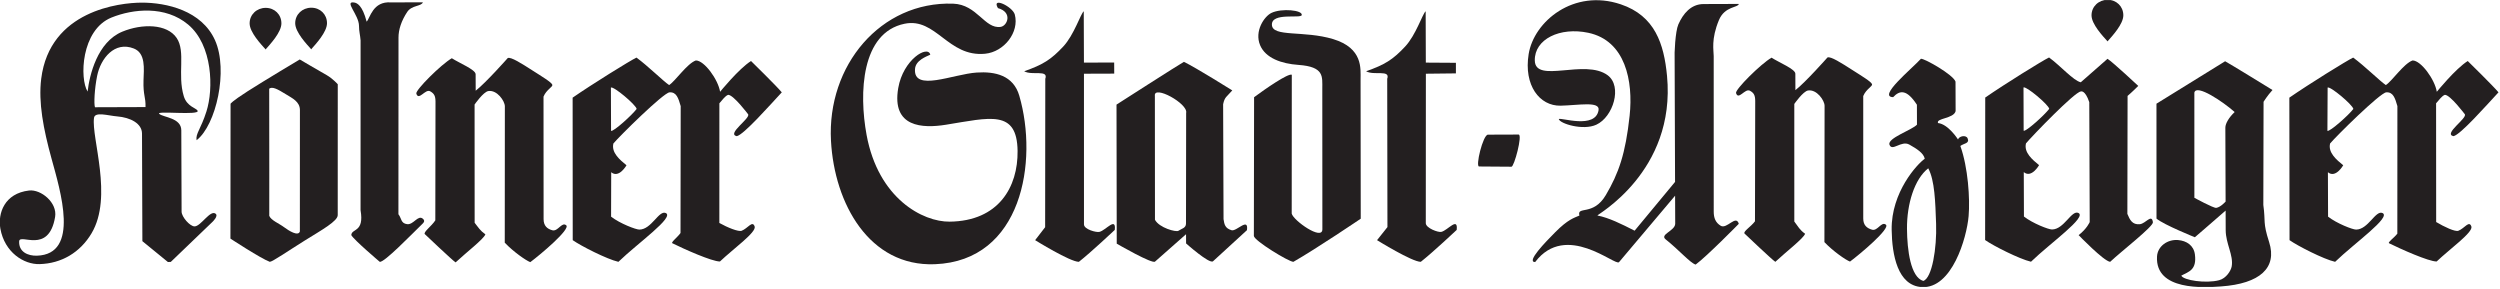
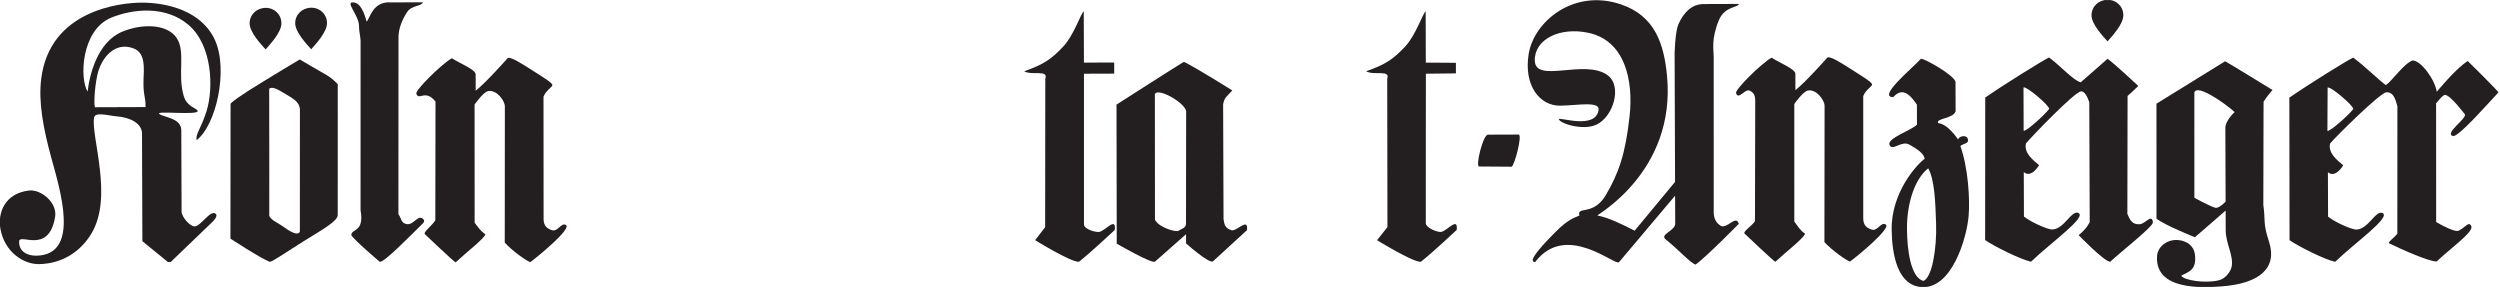
<svg xmlns="http://www.w3.org/2000/svg" width="100%" height="100%" viewBox="0 0 493 57" xml:space="preserve" style="fill-rule:evenodd;clip-rule:evenodd;stroke-linejoin:round;stroke-miterlimit:2;">
  <g transform="matrix(0.48,0,0,0.48,0,0)">
    <g id="ArtBoard1" transform="matrix(4.139,0,0,0.67,-828.794,38.075)">
-       <rect x="200.228" y="-56.795" width="248.132" height="175.891" style="fill:none;" />
      <clipPath id="_clip1">
        <rect x="200.228" y="-56.795" width="248.132" height="175.891" />
      </clipPath>
      <g clip-path="url(#_clip1)">
        <g transform="matrix(1.006,0,0,6.215,185.967,-146.942)">
          <path d="M23.557,25.08L28.546,25.063C28.573,24.029 28.303,23.939 28.348,22.419C28.382,21.284 28.58,19.755 27.392,19.285C25.5,18.536 24.122,20.255 23.773,21.98C23.513,23.267 23.442,24.741 23.557,25.08ZM33.387,36.836C32.933,36.841 32.106,35.899 32.105,35.375L32.077,27.357C32.073,26.11 30.288,26.086 29.895,25.73C29.53,25.401 33.916,25.915 33.688,25.424C33.563,25.156 32.635,25.028 32.322,23.992C31.672,21.84 32.534,19.607 31.621,18.249C30.673,16.837 28.2,16.818 26.252,17.625C23.793,18.644 23.016,21.907 22.833,23.533C22.035,22.289 22.169,17.451 25.189,16.23C27.311,15.373 30.497,15.034 32.751,16.923C35.177,18.956 35.268,23.265 34.557,25.497C34.003,27.239 33.469,27.692 33.584,28.334C35.507,26.854 36.735,21.444 35.405,18.473C34.094,15.546 30.627,14.751 28.154,14.76C26.015,14.767 19.101,15.523 18.255,22.264C17.961,24.609 18.474,27.239 19.265,30.122C20.146,33.332 22.096,39.599 17.825,39.726C16.949,39.753 16.031,39.356 16.078,38.314C16.115,37.465 18.996,39.647 19.625,35.904C19.863,34.488 18.23,33.16 17.054,33.296C14.628,33.578 13.955,35.545 14.224,37.056C14.644,39.406 16.543,40.601 18.092,40.557C20.26,40.497 22.095,39.41 23.222,37.517C25.364,33.919 23.189,28.105 23.463,26.131C23.551,25.491 24.848,25.91 25.733,25.982C27.076,26.089 28.195,26.689 28.199,27.675L28.236,38.293L30.75,40.346L31.034,40.345L35.162,36.38C35.162,36.38 35.76,35.817 35.462,35.585C34.931,35.17 34.011,36.83 33.387,36.836Z" style="fill:rgb(35,31,32);" />
          <path d="M49.766,18.49L49.763,35.233C50.148,37.462 48.886,37.014 48.85,37.694C49.078,38.146 51.656,40.33 51.656,40.33C52.073,40.441 54.784,37.636 55.801,36.649C55.963,36.493 56.178,36.308 55.912,36.082C55.426,35.668 54.999,36.688 54.365,36.616C53.722,36.543 53.818,36.035 53.499,35.637L53.507,18.213C53.504,17.419 53.791,16.548 54.367,15.677C54.819,14.995 55.764,15.143 55.914,14.727L52.776,14.737C50.962,14.593 50.703,16.295 50.364,16.636C49.943,15.012 49.414,14.797 49.148,14.75C48.089,14.564 49.606,15.957 49.61,17.054C49.612,17.617 49.723,17.928 49.766,18.49Z" style="fill:rgb(35,31,32);" />
-           <path d="M55.265,23.734C55.161,23.394 57.712,20.853 58.768,20.245C59.526,20.733 61.116,21.371 61.117,21.824L61.123,23.45C62.14,22.652 64.286,20.227 64.286,20.227C64.591,20.083 65.68,20.78 66.747,21.465C67.667,22.054 68.597,22.611 68.681,22.856C68.757,23.083 68.115,23.312 67.815,24.031L67.823,36.126C67.825,36.769 68.166,37.08 68.692,37.22C69.238,37.363 69.617,36.364 70.052,36.724C70.507,37.1 67.529,39.603 66.511,40.363C66.095,40.213 64.844,39.339 63.991,38.444L64.001,24.99C63.999,24.46 63.225,23.348 62.37,23.483C61.879,23.56 61.014,24.811 61.014,24.811L61.02,36.478C61.397,36.955 61.549,37.244 62.079,37.619C61.93,38.073 60.196,39.402 59.141,40.388C58.837,40.201 56.107,37.602 56.107,37.602C55.917,37.414 56.782,36.802 57.14,36.239L57.158,24.522C57.156,23.955 57.017,23.721 56.625,23.503C56.155,23.242 55.495,24.489 55.265,23.734Z" style="fill:rgb(35,31,32);" />
-           <path d="M112.651,15.299C111.967,14.13 114.107,15.145 114.316,15.937C114.776,17.673 113.266,19.621 111.381,19.802C107.717,20.153 106.549,16.197 103.434,16.843C99.165,17.727 98.926,23.661 99.692,27.816C100.848,34.087 105.24,36.398 107.886,36.368C112.724,36.314 114.635,32.947 114.59,29.39C114.537,25.272 111.857,26.112 107.513,26.807C105.231,27.172 102.146,27.089 102.813,23.195C103.3,20.352 105.746,18.914 105.977,19.895C105.562,20.086 104.536,20.453 104.47,21.299C104.289,23.606 108.217,21.811 110.556,21.657C112.37,21.536 114.174,21.928 114.76,23.948C116.635,30.404 115.044,40.236 106.427,40.568C99.967,40.817 96.515,34.607 96.179,28.395C95.774,20.951 101.082,14.621 108.227,14.861C110.612,14.941 111.335,17.382 112.922,17.151C113.585,17.053 114.126,15.71 112.651,15.299Z" style="fill:rgb(35,31,32);" />
+           <path d="M55.265,23.734C55.161,23.394 57.712,20.853 58.768,20.245C59.526,20.733 61.116,21.371 61.117,21.824L61.123,23.45C62.14,22.652 64.286,20.227 64.286,20.227C64.591,20.083 65.68,20.78 66.747,21.465C67.667,22.054 68.597,22.611 68.681,22.856C68.757,23.083 68.115,23.312 67.815,24.031L67.823,36.126C67.825,36.769 68.166,37.08 68.692,37.22C69.238,37.363 69.617,36.364 70.052,36.724C70.507,37.1 67.529,39.603 66.511,40.363C66.095,40.213 64.844,39.339 63.991,38.444L64.001,24.99C63.999,24.46 63.225,23.348 62.37,23.483C61.879,23.56 61.014,24.811 61.014,24.811L61.02,36.478C61.397,36.955 61.549,37.244 62.079,37.619C61.93,38.073 60.196,39.402 59.141,40.388C58.837,40.201 56.107,37.602 56.107,37.602C55.917,37.414 56.782,36.802 57.14,36.239L57.158,24.522C56.155,23.242 55.495,24.489 55.265,23.734Z" style="fill:rgb(35,31,32);" />
          <path d="M185.478,23.679C185.374,23.337 187.924,20.797 188.981,20.189C189.74,20.678 191.327,21.315 191.33,21.769L191.335,23.394C192.353,22.596 194.499,20.17 194.499,20.17C194.803,20.026 195.892,20.724 196.96,21.409C197.88,21.998 198.81,22.555 198.893,22.8C198.969,23.027 198.327,23.256 198.028,23.975L198.03,36.07C198.032,36.712 198.378,37.016 198.906,37.164C199.448,37.315 199.83,36.308 200.264,36.668C200.719,37.043 197.742,39.548 196.723,40.307C196.308,40.157 195.049,39.285 194.198,38.388L194.214,24.934C194.212,24.403 193.439,23.292 192.583,23.427C192.092,23.504 191.227,24.754 191.227,24.754L191.228,36.357C191.608,36.857 191.761,37.188 192.292,37.562C192.142,38.018 190.408,39.346 189.354,40.332C189.05,40.145 186.32,37.546 186.32,37.546C186.13,37.357 186.986,36.836 187.347,36.332L187.37,24.466C187.368,23.898 187.234,23.656 186.838,23.447C186.363,23.195 185.707,24.433 185.478,23.679Z" style="fill:rgb(35,31,32);" />
          <path d="M124.121,20.667L124.126,21.763L121.139,21.773L121.141,36.643C121.144,37.134 122.366,37.455 122.668,37.377C123.308,37.215 124.326,35.86 124.18,37.184C124.18,37.184 121.844,39.384 120.638,40.332C119.768,40.336 116.321,38.194 116.321,38.194L117.309,36.915L117.324,22.277C117.661,21.332 116,21.98 115.242,21.529C117.093,20.88 117.874,20.391 119.09,19.097C120.165,17.951 120.817,15.84 121.119,15.612L121.137,20.677L124.121,20.667Z" style="fill:rgb(35,31,32);" />
          <path d="M157.838,20.696L157.838,21.74L154.875,21.773L154.867,36.514C154.868,37.005 156.102,37.455 156.404,37.377C157.044,37.215 158.061,35.86 157.915,37.184C157.915,37.184 155.578,39.384 154.373,40.332C153.504,40.336 150.057,38.194 150.057,38.194L151.083,36.905L151.06,22.277C151.397,21.332 149.736,21.98 148.978,21.529C150.828,20.88 151.611,20.392 152.825,19.097C153.901,17.949 154.552,15.84 154.854,15.612L154.87,20.677L157.838,20.696Z" style="fill:rgb(35,31,32);" />
-           <path d="M141.646,21.871C141.267,21.721 139.056,23.254 137.925,24.089L137.903,37.775C137.905,38.229 141.35,40.334 141.804,40.332C144.068,39.04 148.448,36.077 148.448,36.077L148.432,22.282C148.428,21.299 148.687,19.256 145.734,18.36C142.841,17.48 139.724,18.192 139.683,16.945C139.64,15.695 142.542,16.359 142.627,15.989C142.739,15.498 140.648,15.291 139.64,15.772C138.922,16.116 137.944,17.571 138.516,18.952C139.05,20.235 140.63,20.787 142.304,20.903C144.874,21.084 144.651,22.067 144.656,23.24L144.663,37.12C144.667,38.29 141.789,36.251 141.637,35.571L141.646,21.871Z" style="fill:rgb(35,31,32);" />
          <path d="M164.023,27.774L160.999,27.785C160.508,27.787 159.726,31.002 160.141,30.925L163.317,30.948C163.581,30.984 164.439,27.772 164.023,27.774Z" style="fill:rgb(35,31,32);" />
          <path d="M167.988,26.249C168.175,26.059 171.603,27.277 171.914,25.367C172.063,24.459 169.947,24.888 168.17,24.926C166.092,24.97 164.518,22.921 165.016,19.834C165.534,16.62 169.453,13.355 174.109,14.927C177.483,16.066 178.369,18.837 178.668,21.98C179.572,31.463 171.651,35.732 171.8,35.761C172.935,35.984 174.146,36.584 175.471,37.26L179.461,32.447L179.419,20.389C179.379,19.785 179.485,17.592 179.784,16.912C180.25,15.854 181.025,14.903 182.272,14.899L185.749,14.887C185.714,15.265 184.368,15.088 183.79,16.481C183.003,18.373 183.274,19.46 183.274,20.036L183.276,35.381C183.276,35.99 183.45,36.466 183.973,36.778C184.573,37.134 185.482,35.639 185.749,36.582C185.749,36.582 182.623,39.768 181.493,40.603C180.962,40.453 179.863,39.172 178.536,38.119C177.911,37.623 179.478,37.273 179.476,36.566L179.465,33.807L173.932,40.364C173.57,40.794 168.701,36.339 165.656,40.355C164.747,40.357 166.668,38.385 167.648,37.4C168.893,36.147 169.495,35.995 170.023,35.766C169.755,34.785 171.386,35.847 172.624,33.755C173.901,31.595 174.575,29.666 174.978,25.924C175.348,22.475 174.559,18.513 170.905,17.735C168.106,17.141 165.578,18.358 165.622,20.474C165.672,22.787 170.574,20.268 172.81,21.923C174.286,23.017 173.354,26.042 171.693,26.803C170.384,27.404 168.102,26.702 167.988,26.249Z" style="fill:rgb(35,31,32);" />
          <path d="M204.442,31.104C205.088,32.311 205.14,34.425 205.217,36.582C205.3,38.962 204.82,41.95 203.95,42.216C202.701,41.844 202.362,39.181 202.345,37.082C202.326,34.613 203.084,32.166 204.442,31.104ZM200.978,24.085C199.427,24.054 202.782,21.32 203.724,20.296C204.139,20.295 206.904,21.873 207.133,22.552L207.143,25.463C206.956,26.219 205.179,26.15 205.408,26.64C206.429,26.75 207.379,28.259 207.379,28.259C207.496,27.907 208.177,27.801 208.324,28.143C208.553,28.671 207.948,28.634 207.609,28.901C208.371,31.014 208.572,34.113 208.426,35.814C208.243,37.965 206.788,43.001 203.801,42.823C201.42,42.679 200.868,39.655 200.833,37.164C200.783,33.459 203.344,30.691 204.098,30.161C203.982,29.593 203.281,29.163 202.58,28.767C201.785,28.316 200.873,29.495 200.617,28.774C200.386,28.131 202.841,27.329 203.33,26.799L203.324,24.833C202.335,23.325 201.656,23.364 200.978,24.085Z" style="fill:rgb(35,31,32);" />
          <path d="M40.749,23.25C41.05,23.021 41.528,23.26 42.414,23.81C43.02,24.187 43.777,24.524 43.78,25.355L43.775,37.336C43.613,37.85 42.687,37.265 42.233,36.926C41.691,36.522 40.947,36.25 40.756,35.797C40.756,35.797 40.765,28.114 40.749,23.25ZM43.763,20.366C43.763,20.366 45.353,21.305 46.414,21.907C47.018,22.25 47.514,22.811 47.514,22.811L47.511,35.7C47.551,36.303 45.914,37.199 44.241,38.242C42.656,39.23 41.061,40.332 40.808,40.332C39.9,39.996 36.924,38.04 36.924,38.04L36.937,24.737C36.937,24.737 37.015,24.535 38.596,23.52C40.255,22.457 43.763,20.366 43.763,20.366ZM44.912,19.38C44.438,18.852 43.319,17.673 43.315,16.796C43.312,15.919 44.021,15.263 44.898,15.26C45.775,15.257 46.45,15.908 46.453,16.785C46.455,17.662 45.345,18.849 44.874,19.38L44.912,19.38ZM40.414,19.395C39.94,18.868 38.821,17.688 38.818,16.811C38.814,15.935 39.523,15.278 40.4,15.275C41.276,15.272 41.952,15.924 41.954,16.801C41.958,17.678 40.847,18.865 40.376,19.395L40.414,19.395Z" style="fill:rgb(35,31,32);" />
-           <path d="M74.464,23.138L74.479,27.409C74.706,27.521 76.553,25.853 77.004,25.247C76.927,24.831 74.729,22.985 74.464,23.138ZM70.688,24.134C72.611,22.804 76.345,20.487 76.986,20.181C78.123,21.009 79.641,22.516 80.209,22.892C80.812,22.512 81.978,20.769 82.846,20.464C83.678,20.461 85.045,22.346 85.238,23.555C85.238,23.555 87.082,21.28 88.289,20.52C88.289,20.52 90.83,23.006 91.324,23.61C90.194,24.823 87.558,27.818 86.879,27.934C85.857,27.71 88.233,26.19 88.005,25.776C88.005,25.776 86.562,23.853 86.033,23.855C85.731,23.968 85.482,24.341 85.167,24.689L85.164,36.497C85.957,36.942 87.045,37.388 87.365,37.267C87.969,37.039 88.432,36.207 88.648,36.847C88.839,37.413 86.539,39.046 85.221,40.299C84.427,40.301 81.663,39.063 80.528,38.499C80.358,38.416 81.04,37.901 81.332,37.491L81.35,24.967C81.12,24.174 80.929,23.564 80.249,23.61C79.644,23.65 75.313,27.935 74.71,28.655C74.487,29.563 75.359,30.278 76.003,30.806C76.003,30.806 75.252,32.13 74.494,31.491L74.482,35.875C75.353,36.553 76.932,37.153 77.272,37.151C78.471,37.147 79.194,35.216 79.874,35.516C80.777,35.914 77.126,38.475 75.204,40.332C74.07,40.072 71.493,38.758 70.697,38.194L70.688,24.134Z" style="fill:rgb(35,31,32);" />
          <path d="M128.136,23.964C127.981,22.832 131.445,24.732 131.222,25.641L131.207,36.55C131.21,37.004 130.792,37.045 130.455,37.271C130.229,37.423 128.563,36.976 128.145,36.183L128.136,23.964ZM124.351,24.82C124.351,24.82 130.511,20.868 131.001,20.601C132.176,21.164 135.774,23.42 135.774,23.42C135.21,24.064 135.02,24.064 134.871,24.783L134.911,36.122C134.987,36.645 135.065,37.028 135.708,37.215C136.195,37.356 137.405,35.887 137.22,37.21L133.867,40.282C133.49,40.549 131.215,38.516 131.215,38.516L131.212,37.608L128.159,40.303C127.934,40.605 124.373,38.539 124.373,38.539L124.351,24.82Z" style="fill:rgb(35,31,32);" />
          <path d="M222.151,18.6C221.676,18.073 220.557,16.894 220.553,16.017C220.55,15.141 221.259,14.484 222.136,14.481C223.012,14.478 223.688,15.129 223.691,16.006C223.695,16.883 222.583,18.07 222.113,18.6L222.151,18.6ZM219.496,23.524C218.892,23.563 214.688,27.924 214.085,28.644C213.863,29.553 214.734,30.267 215.378,30.793C215.378,30.793 214.627,32.12 213.868,31.479L213.884,35.864C214.756,36.542 216.307,37.141 216.649,37.141C217.847,37.136 218.569,35.206 219.25,35.506C220.153,35.904 216.502,38.462 214.581,40.322C213.446,40.061 210.851,38.747 210.054,38.183L210.065,24.123C211.987,22.794 215.72,20.474 216.363,20.17C217.498,20.998 218.775,22.467 219.493,22.617L222.13,20.301C222.623,20.603 225.164,22.975 225.164,22.975C224.562,23.582 224.11,23.962 224.11,23.962L224.09,35.602C224.33,36.179 224.569,36.697 225.325,36.619C225.898,36.56 226.492,35.556 226.61,36.426C226.665,36.84 223.521,39.27 222.39,40.332C221.747,40.259 219.281,37.698 219.281,37.698C220.111,37.053 220.373,36.41 220.373,36.41L220.331,24.579C219.911,23.333 219.496,23.524 219.496,23.524ZM213.841,23.127L213.855,27.397C214.082,27.51 215.928,25.841 216.38,25.235C216.303,24.82 214.104,22.975 213.841,23.127Z" style="fill:rgb(35,31,32);" />
          <path d="M230.699,23.637L230.701,34.013C230.701,34.013 232.588,35.048 232.859,35.008C233.287,34.945 233.782,34.388 233.782,34.388L233.757,27.098C233.755,26.674 234.138,26.056 234.676,25.553C233.555,24.554 230.888,22.75 230.699,23.637ZM226.96,24.73L233.733,20.543C234.236,20.811 238.408,23.38 238.408,23.38C237.91,23.922 237.527,24.541 237.527,24.541L237.504,34.721C237.741,36.418 237.43,36.38 238.075,38.383C238.895,40.926 237.16,42.485 233.348,42.758C231.652,42.878 226.832,43.204 227.014,39.81C227.069,38.783 228.065,38.096 229.09,38.183C229.94,38.255 230.64,38.718 230.753,39.603C230.952,41.146 230.142,41.302 229.411,41.692C229.606,42.154 231.843,42.494 233.154,42.142C233.842,41.957 234.307,41.212 234.382,40.787C234.579,39.68 233.795,38.552 233.791,37.203C233.788,36.451 233.784,35.275 233.784,35.275C233.131,35.855 230.748,37.907 230.748,37.907C230.748,37.907 227.7,36.684 226.964,36.069L226.96,24.73Z" style="fill:rgb(35,31,32);" />
          <path d="M243.848,23.138L243.827,27.409C244.054,27.521 245.936,25.853 246.387,25.247C246.31,24.831 244.112,22.985 243.848,23.138ZM240.071,24.134C241.994,22.804 245.727,20.487 246.369,20.181C247.505,21.009 249.024,22.516 249.592,22.892C250.196,22.512 251.361,20.769 252.229,20.464C253.061,20.461 254.428,22.346 254.62,23.555C254.62,23.555 256.463,21.28 257.672,20.52C257.672,20.52 260.213,23.006 260.706,23.61C259.577,24.823 256.941,27.818 256.262,27.934C255.241,27.71 257.616,26.19 257.388,25.776C257.388,25.776 255.945,23.853 255.416,23.855C255.115,23.968 254.865,24.341 254.55,24.689L254.558,36.405C255.346,36.876 256.428,37.388 256.747,37.267C257.351,37.039 257.815,36.207 258.032,36.847C258.221,37.413 255.922,39.046 254.603,40.299C253.81,40.301 251.046,39.063 249.91,38.499C249.741,38.416 250.434,37.943 250.726,37.552L250.732,24.967C250.503,24.174 250.312,23.564 249.632,23.61C249.028,23.65 244.696,27.935 244.092,28.655C243.869,29.563 244.742,30.278 245.386,30.806C245.386,30.806 244.635,32.13 243.876,31.491L243.892,35.875C244.763,36.553 246.315,37.153 246.656,37.151C247.854,37.147 248.575,35.216 249.258,35.516C250.16,35.914 246.509,38.475 244.587,40.332C243.453,40.072 240.886,38.758 240.09,38.194L240.071,24.134Z" style="fill:rgb(35,31,32);" />
        </g>
      </g>
    </g>
  </g>
</svg>